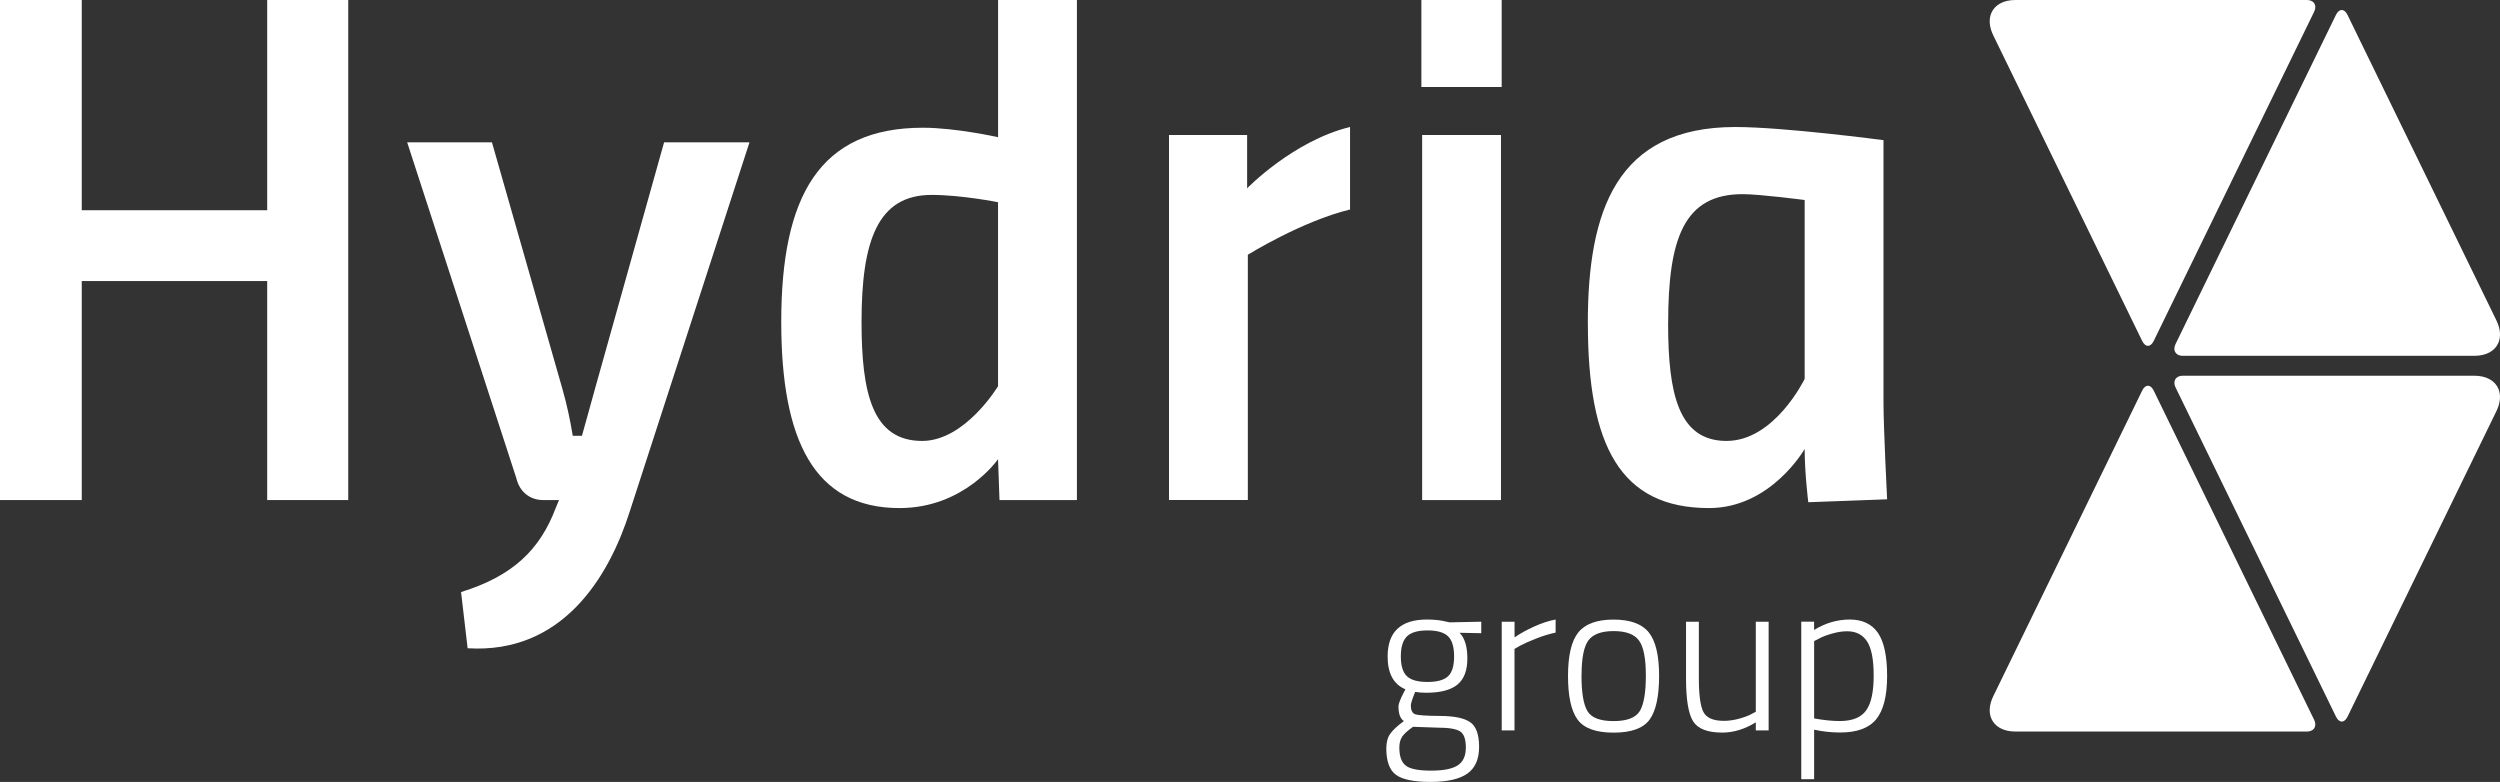
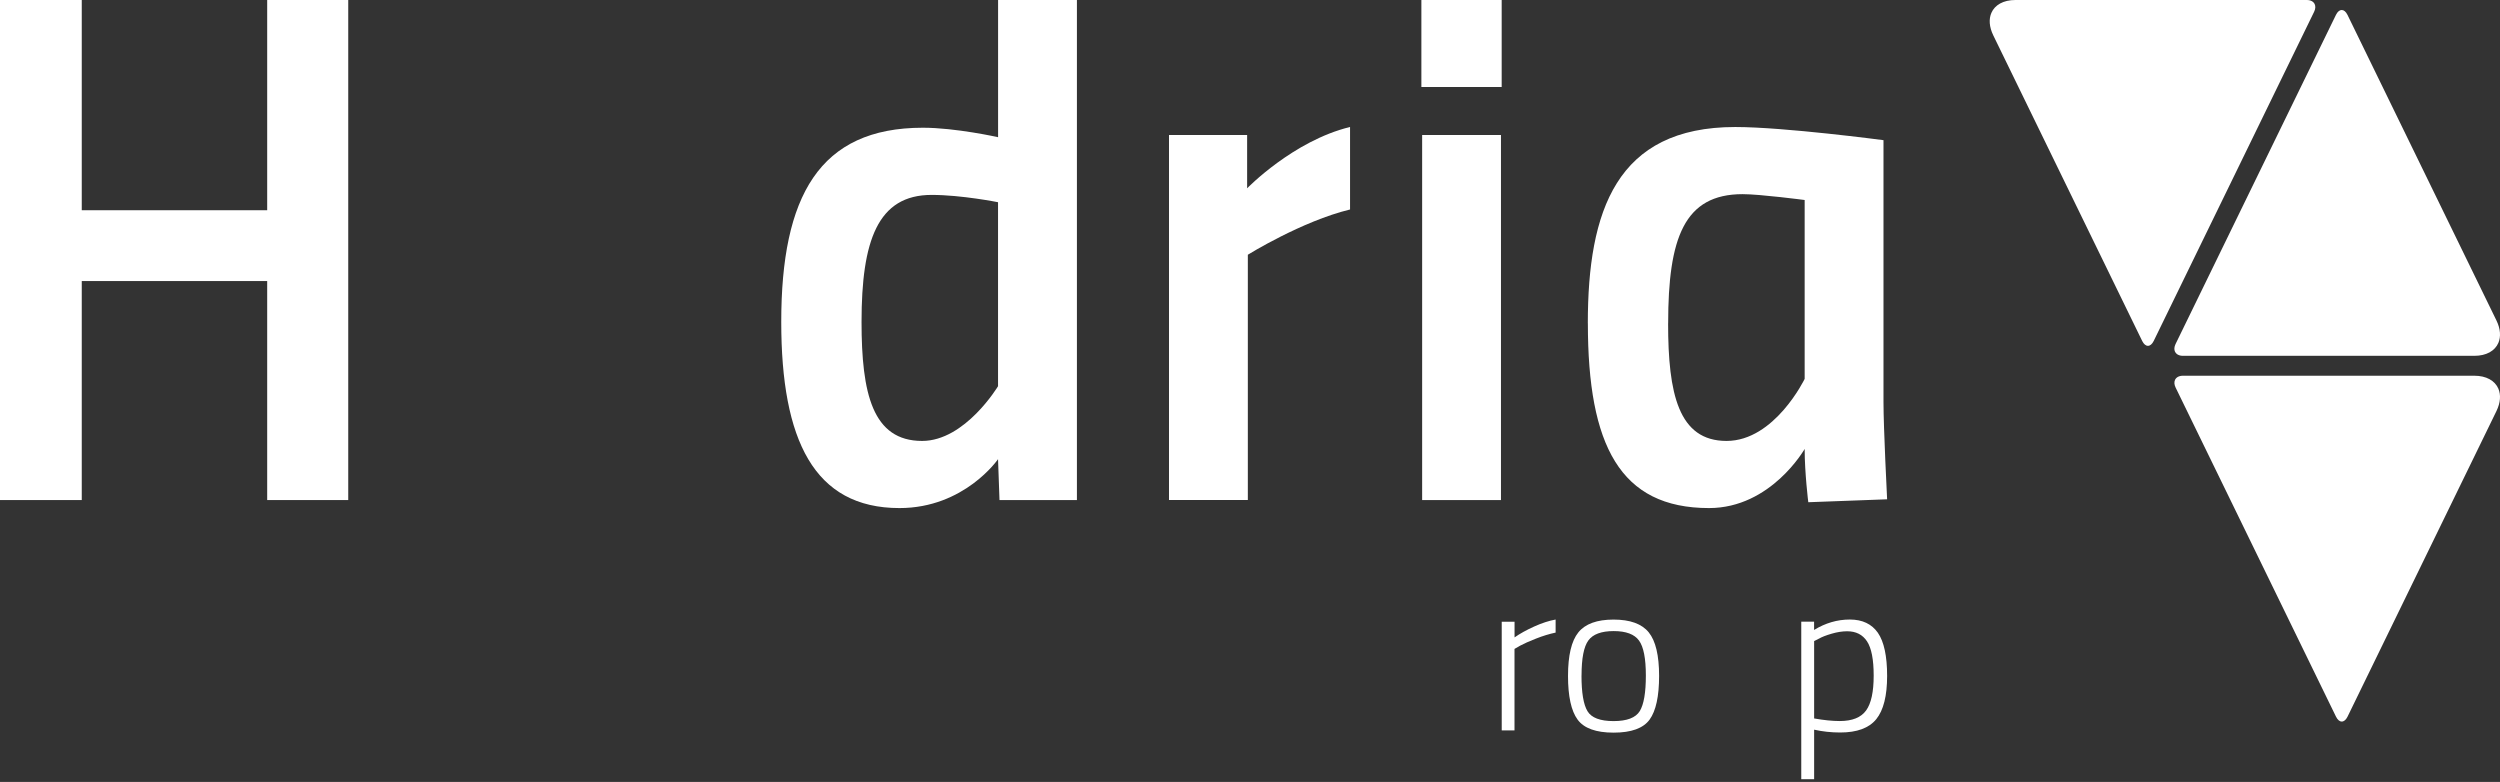
<svg xmlns="http://www.w3.org/2000/svg" id="Hydria_Group" viewBox="0 0 530.24 165.85">
  <rect x="0" y="0" width="530.24" height="165.85" fill="#333333" stroke="none" />
  <defs>
    <style>.cls-1{fill:#fff;}</style>
  </defs>
  <g>
-     <path class="cls-1" d="M313.71,158.42c0,2.61-.84,4.5-2.51,5.67-1.68,1.17-4.28,1.75-7.81,1.75s-5.98-.51-7.33-1.52-2.03-2.87-2.03-5.58c0-1.29,.28-2.33,.83-3.11,.55-.78,1.52-1.68,2.9-2.7-.77-.49-1.15-1.54-1.15-3.13,0-.49,.37-1.46,1.11-2.91l.37-.69c-2.52-1.04-3.78-3.37-3.78-6.96,0-5.22,2.78-7.84,8.34-7.84,1.57,0,2.95,.15,4.15,.46l.69,.14,6.68-.14v2.44l-4.61-.09c1.11,1.11,1.66,2.93,1.66,5.46s-.7,4.38-2.1,5.53c-1.4,1.15-3.6,1.73-6.62,1.73-.89,0-1.68-.06-2.35-.18-.62,1.51-.92,2.46-.92,2.86,0,1.01,.3,1.64,.9,1.87,.6,.23,2.39,.35,5.37,.37,2.98,.02,5.09,.46,6.34,1.34s1.87,2.62,1.87,5.23Zm-16.92,.14c0,1.84,.46,3.12,1.38,3.83s2.7,1.06,5.35,1.06,4.53-.38,5.67-1.13c1.14-.75,1.71-2.01,1.71-3.78s-.42-2.91-1.24-3.43c-.83-.52-2.41-.78-4.75-.78l-5.21-.18c-1.14,.8-1.91,1.5-2.31,2.1-.4,.6-.6,1.38-.6,2.33Zm.32-19.34c0,1.98,.43,3.38,1.29,4.2s2.31,1.22,4.36,1.22,3.5-.4,4.36-1.2c.86-.8,1.29-2.21,1.29-4.22s-.43-3.44-1.29-4.27c-.86-.83-2.31-1.24-4.36-1.24s-3.5,.42-4.36,1.27c-.86,.85-1.29,2.26-1.29,4.24Z" />
    <path class="cls-1" d="M318.51,154.92v-23.05h2.72v3.32c1.14-.8,2.53-1.57,4.17-2.31,1.64-.74,3.16-1.23,4.54-1.48v2.77c-1.32,.28-2.71,.7-4.15,1.27-1.45,.57-2.57,1.07-3.37,1.5l-1.2,.69v17.29h-2.72Z" />
    <path class="cls-1" d="M332.57,143.35c0-4.33,.73-7.41,2.19-9.22,1.46-1.81,3.95-2.72,7.47-2.72s6.01,.91,7.47,2.72,2.19,4.89,2.19,9.22-.67,7.42-2.01,9.27c-1.34,1.84-3.88,2.77-7.63,2.77s-6.3-.92-7.65-2.77c-1.35-1.84-2.03-4.93-2.03-9.27Zm2.86-.07c0,3.64,.42,6.16,1.27,7.56,.84,1.4,2.69,2.1,5.53,2.1s4.69-.71,5.56-2.12c.86-1.41,1.29-3.93,1.29-7.54s-.48-6.09-1.45-7.42c-.97-1.34-2.76-2.01-5.37-2.01s-4.4,.66-5.37,1.98c-.97,1.32-1.45,3.8-1.45,7.45Z" />
-     <path class="cls-1" d="M372.4,131.87h2.72v23.05h-2.72v-1.71c-2.37,1.45-4.73,2.17-7.1,2.17-3.14,0-5.2-.8-6.2-2.4-1-1.6-1.5-4.62-1.5-9.08v-12.03h2.72v11.99c0,3.57,.33,5.96,.99,7.19,.66,1.23,2.1,1.84,4.31,1.84,1.08,0,2.18-.16,3.32-.48,1.14-.32,2-.65,2.58-.99l.88-.46v-19.09Z" />
    <path class="cls-1" d="M382.04,165.29v-33.43h2.72v1.75c2.4-1.47,4.92-2.21,7.58-2.21s4.64,.94,5.95,2.81c1.3,1.88,1.96,4.93,1.96,9.15s-.77,7.28-2.3,9.17c-1.54,1.89-4.09,2.83-7.65,2.83-1.91,0-3.75-.2-5.53-.6v10.51h-2.72Zm9.73-31.4c-1.01,0-2.11,.17-3.27,.51-1.17,.34-2.08,.69-2.72,1.06l-1.01,.51v16.41c2.09,.37,3.9,.55,5.44,.55,2.64,0,4.5-.75,5.58-2.24,1.08-1.49,1.61-3.95,1.61-7.38s-.47-5.85-1.41-7.28-2.34-2.14-4.22-2.14Z" />
  </g>
  <g>
    <path class="cls-1" d="M56.67,59.61H17.34v46.45H0V0H17.34V44.59H56.67V0h17.19V106.06h-17.19V59.61Z" />
-     <path class="cls-1" d="M133.6,108.38c-4.46,14.09-14.35,30.35-34.42,29.11l-1.39-11.92c11.01-3.41,16.72-8.98,20.07-17.81l.7-1.7h-3.34c-2.79,0-5.02-1.7-5.71-4.65L86.36,30.19h17.98l14.91,52.18c.98,3.41,1.67,6.66,2.23,10.06h1.95c.98-3.41,1.95-7.12,2.79-10.06l14.63-52.18h18.11l-25.36,78.19Z" />
    <path class="cls-1" d="M228.4,106.06h-16.41l-.31-8.67s-7.12,10.37-20.9,10.37c-18.12,0-25.08-14.4-25.08-39.48,0-26.63,8.05-41.19,30.04-41.19,6.97,0,15.95,2.01,15.95,2.01V0h16.72V106.06Zm-16.72-63.17s-7.74-1.55-14.09-1.55c-11.46,0-14.86,9.75-14.86,26.94,0,15.17,2.32,25.24,12.85,25.24,9.13,0,16.1-11.61,16.1-11.61V42.89Z" />
    <path class="cls-1" d="M247.94,28.64h16.57v11.3s9.75-10.06,21.83-13.01v17.5c-10.22,2.48-21.68,9.6-21.68,9.6v52.02h-16.72V28.64Z" />
    <path class="cls-1" d="M301.47,0h17.03V18.45h-17.03V0Zm.16,28.64h16.72V106.06h-16.72V28.64Z" />
    <path class="cls-1" d="M336.77,68.59c0-23.84,6.04-41.65,31.28-41.65,10.37,0,31.43,2.79,31.43,2.79v55.58c0,5.42,.77,20.59,.77,20.59l-16.72,.62s-.77-6.19-.77-11.3c0,0-7.12,12.54-20.28,12.54-18.89,0-25.7-13.32-25.7-39.17Zm17.03,0c0,14.86,2.17,24.93,12.39,24.93s16.57-13.16,16.57-13.16V42.42s-9.45-1.24-13.16-1.24c-12.39,0-15.79,9.29-15.79,27.4Z" />
  </g>
  <g>
    <path class="cls-1" d="M422.36,2.74h0c.72-1.67,2.52-2.74,5.1-2.74h61.79c.84,0,1.43,.34,1.68,.87,.21,.44,.19,1.01-.12,1.64l-34.02,69.81c-.34,.69-.78,1.03-1.22,1.03-.44,0-.88-.34-1.22-1.03L422.77,7.51c-.88-1.81-.97-3.47-.41-4.77Z" />
-     <path class="cls-1" d="M456.79,82.84c-.34-.69-.78-1.03-1.22-1.03-.44,0-.88,.34-1.22,1.03l-31.58,64.81c-.88,1.81-.97,3.47-.41,4.77h0c.72,1.67,2.52,2.74,5.1,2.74h61.79c.84,0,1.43-.34,1.68-.87,.21-.44,.19-1.01-.12-1.64l-34.02-69.81Z" />
    <path class="cls-1" d="M461.32,74.6h0c.25,.53,.84,.87,1.68,.87h61.79c2.58,0,4.38-1.07,5.1-2.74h0c.56-1.3,.47-2.96-.41-4.77L497.89,3.15c-.34-.69-.78-1.03-1.22-1.03-.44,0-.88,.34-1.22,1.03l-34.02,69.81c-.3,.62-.33,1.2-.12,1.64Z" />
    <path class="cls-1" d="M529.89,82.43c-.72-1.67-2.52-2.74-5.1-2.74h-61.79c-.84,0-1.43,.34-1.68,.87h0c-.21,.44-.19,1.01,.12,1.64l34.02,69.81c.34,.69,.78,1.03,1.22,1.03,.44,0,.88-.34,1.22-1.03l31.58-64.81c.88-1.81,.97-3.47,.41-4.77h0Z" />
  </g>
</svg>